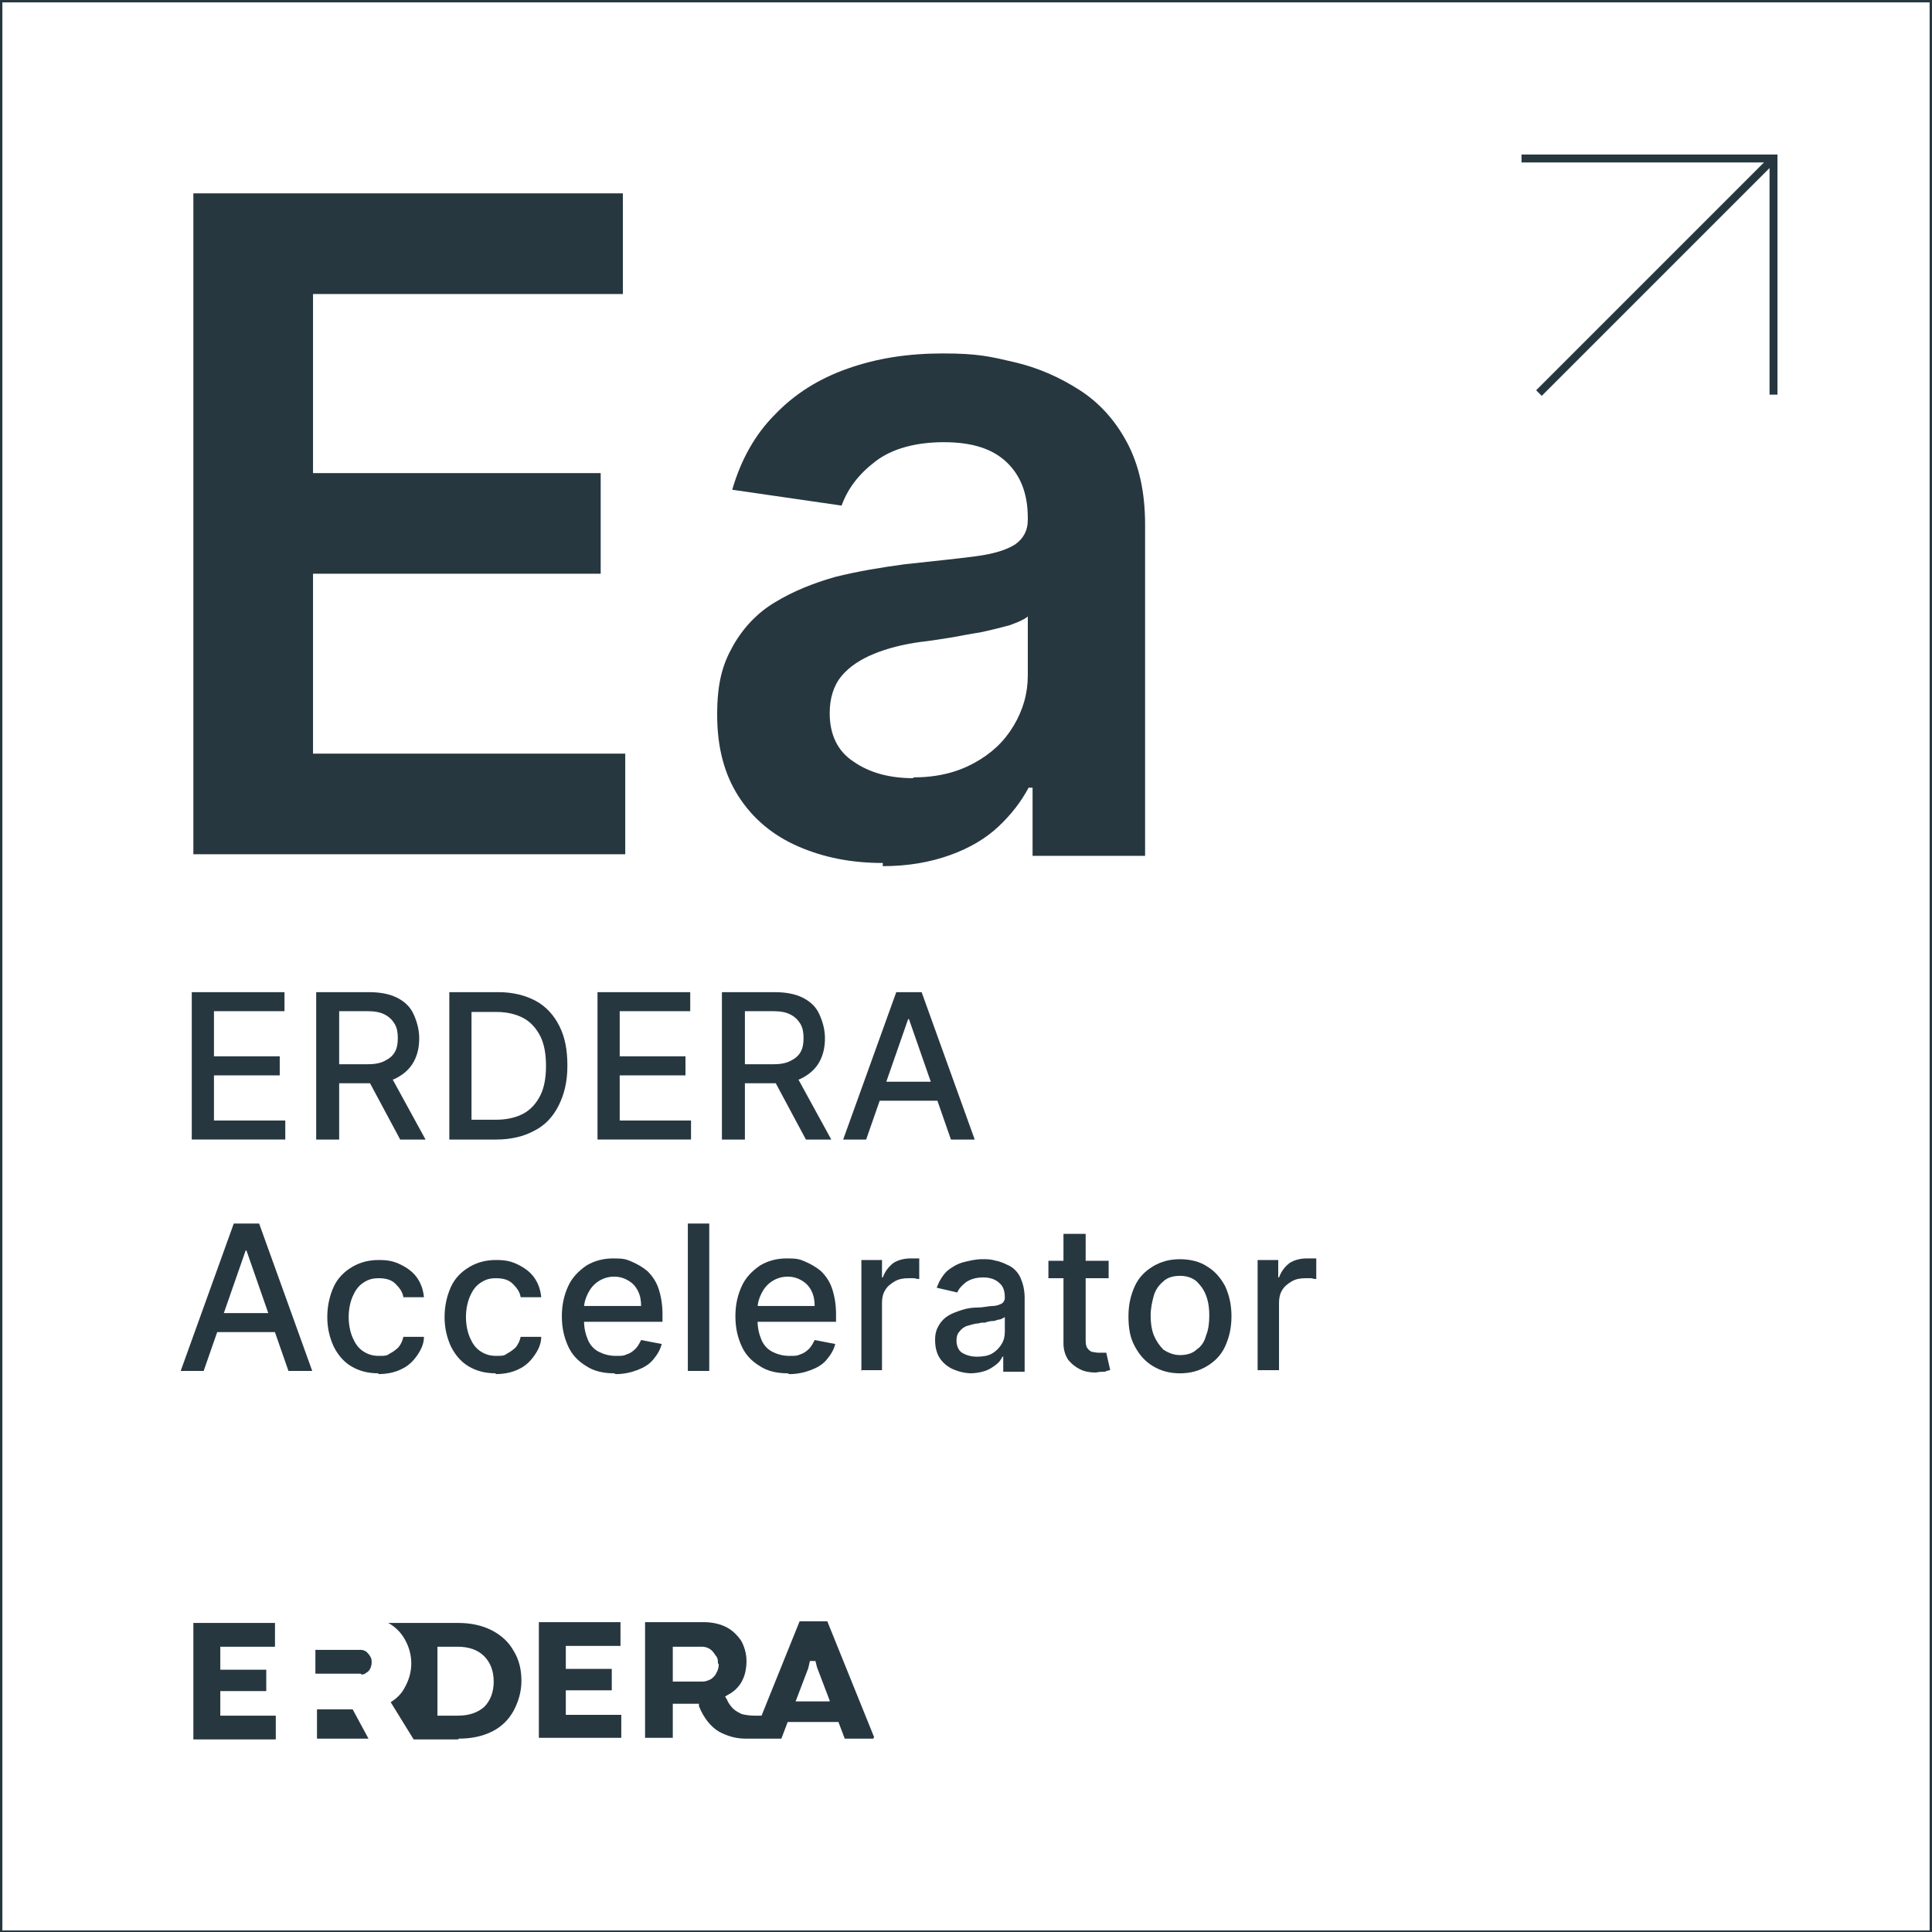
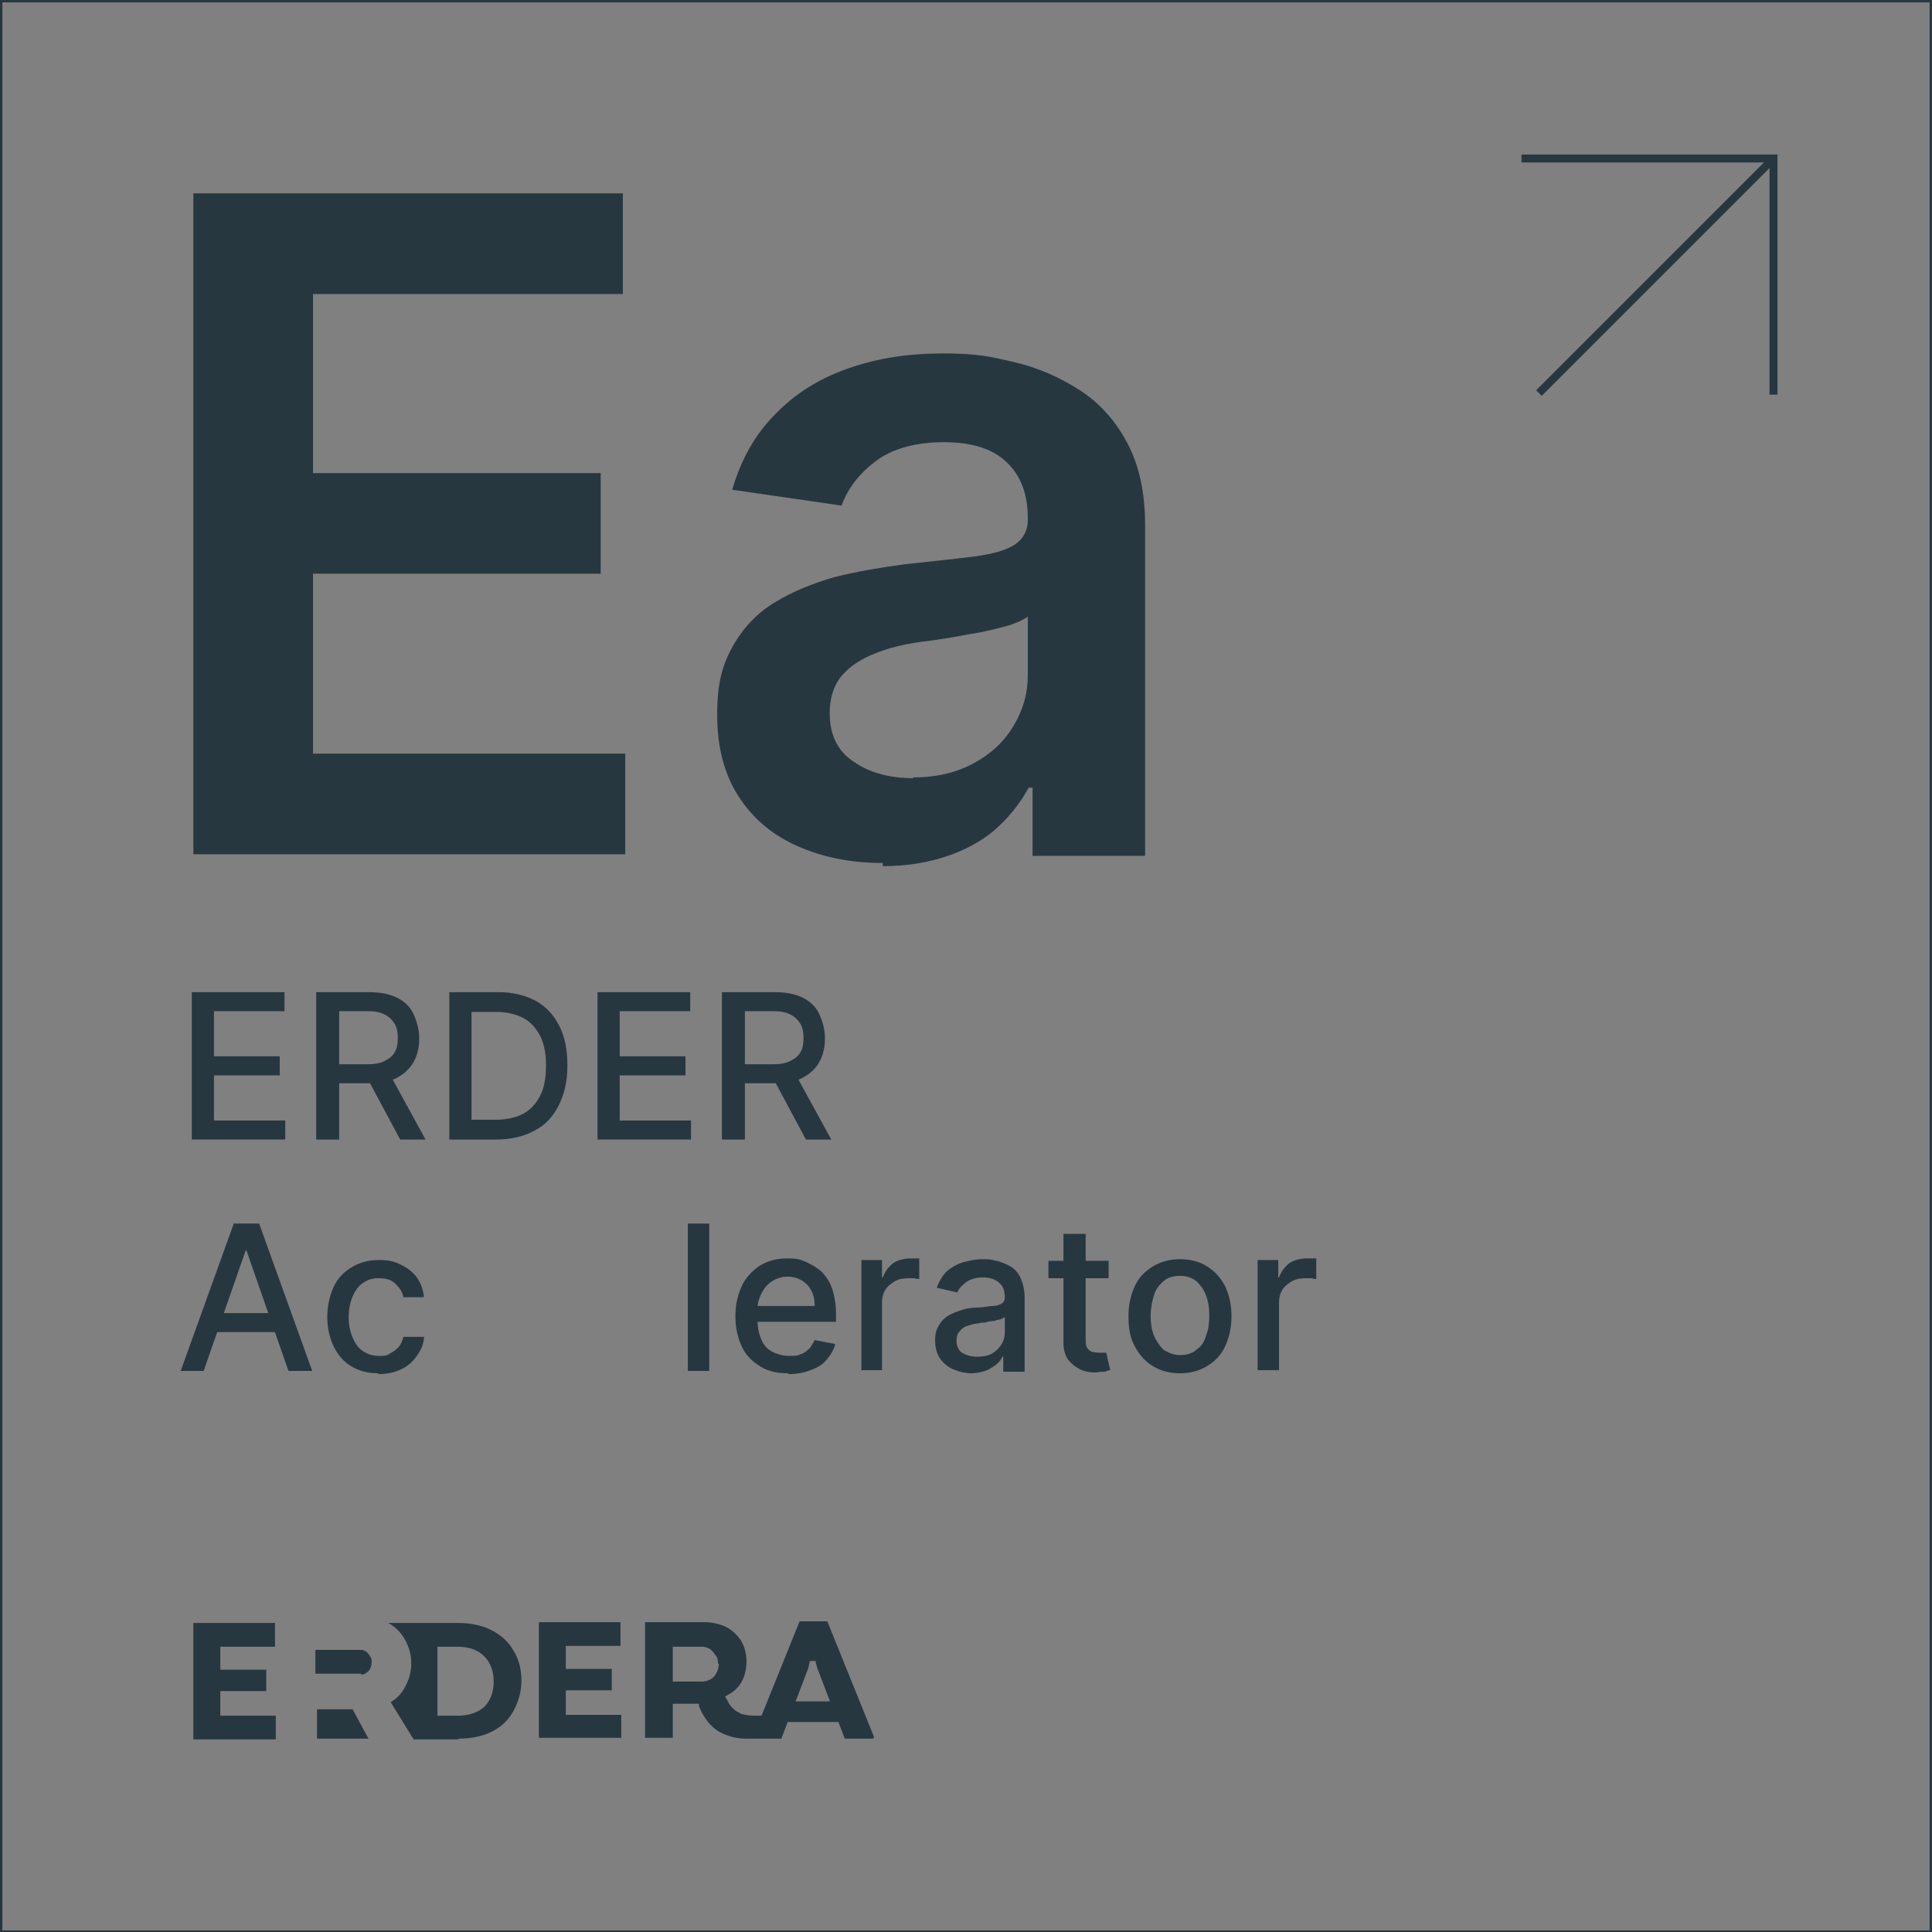
<svg xmlns="http://www.w3.org/2000/svg" id="Layer_1" data-name="Layer 1" version="1.1" viewBox="0 0 243.8 243.8">
  <rect x="0" y="0" width="243.8" height="243.8" fill="#808080" stroke="none" />
  <defs>
    <style> .cls-1 { fill: none; } .cls-1, .cls-2 { stroke: #273740; stroke-miterlimit: 10; } .cls-3 { fill: #273740; stroke-width: 0px; } .cls-2 { fill: #fff; stroke-width: .2px; } </style>
  </defs>
-   <rect class="cls-2" x="0" width="243.8" height="243.8" />
  <g>
    <line class="cls-1" x1="194.2" y1="49.6" x2="223.8" y2="20" />
    <polyline class="cls-1" points="192 20 223.8 20 223.8 49.8" />
  </g>
  <path class="cls-3" d="M243.5.3v243.3H.3V.3h243.3M243.8,0H0v243.8h243.8V0h0Z" />
  <g>
    <path class="cls-3" d="M24.4,107.7V24.4h54.2v12.7h-39.1v22.6h36.3v12.7h-36.3v22.7h39.4v12.7H24.4Z" />
    <path class="cls-3" d="M111.4,108.9c-4,0-7.5-.7-10.7-2.1s-5.7-3.5-7.5-6.3c-1.8-2.8-2.7-6.2-2.7-10.3s.7-6.4,2-8.7c1.3-2.3,3.1-4.2,5.3-5.5,2.3-1.4,4.8-2.4,7.6-3.2,2.8-.7,5.8-1.2,8.8-1.6,3.7-.4,6.6-.7,8.9-1,2.3-.3,3.9-.8,5-1.5,1-.7,1.6-1.7,1.6-3.1v-.2c0-3.1-.9-5.4-2.7-7.1-1.8-1.7-4.4-2.5-7.9-2.5s-6.5.8-8.6,2.4c-2.1,1.6-3.5,3.4-4.3,5.6l-13.8-2c1.1-3.8,2.9-7,5.4-9.5,2.5-2.6,5.5-4.5,9.2-5.8s7.6-1.9,12-1.9,6,.4,9,1.1c3,.7,5.7,1.9,8.2,3.5,2.5,1.6,4.5,3.8,6,6.6s2.3,6.2,2.3,10.4v41.8h-14.2v-8.6h-.5c-.9,1.7-2.2,3.4-3.8,4.9-1.6,1.5-3.6,2.7-6.1,3.6s-5.3,1.4-8.5,1.4ZM115.2,98.1c3,0,5.5-.6,7.7-1.8,2.2-1.2,3.8-2.7,5-4.7s1.8-4.1,1.8-6.4v-7.4c-.5.4-1.2.7-2.3,1.1-1.1.3-2.3.6-3.7.9-1.4.2-2.7.5-4,.7-1.3.2-2.5.4-3.5.5-2.2.3-4.2.8-5.9,1.5-1.7.7-3.1,1.6-4.1,2.8-1,1.2-1.5,2.8-1.5,4.7,0,2.7,1,4.8,3,6.1,2,1.4,4.5,2.1,7.6,2.1Z" />
  </g>
  <g>
    <path class="cls-3" d="M24.2,143.8v-18.6h11.7v2.4h-8.9v5.7h8.3v2.4h-8.3v5.7h9v2.4h-11.8Z" />
    <path class="cls-3" d="M39.9,143.8v-18.6h6.6c1.4,0,2.6.2,3.6.7s1.7,1.2,2.1,2.1.7,1.9.7,3-.2,2.1-.7,3-1.2,1.5-2.1,2-2.2.7-3.6.7h-5v-2.4h4.8c.9,0,1.6-.1,2.2-.4.6-.3,1-.6,1.3-1.1s.4-1.1.4-1.8-.1-1.3-.4-1.8c-.3-.5-.7-.9-1.3-1.2-.6-.3-1.3-.4-2.2-.4h-3.5v16.2h-2.8ZM49.1,135.4l4.6,8.4h-3.2l-4.5-8.4h3.1Z" />
    <path class="cls-3" d="M62.7,143.8h-6v-18.6h6.2c1.8,0,3.4.4,4.7,1.1,1.3.7,2.3,1.8,3,3.2.7,1.4,1,3,1,5s-.4,3.6-1.1,5c-.7,1.4-1.7,2.5-3.1,3.2-1.3.7-2.9,1.1-4.8,1.1ZM59.5,141.3h3.1c1.4,0,2.6-.3,3.5-.8.9-.5,1.6-1.3,2.1-2.3.5-1,.7-2.3.7-3.7s-.2-2.7-.7-3.7c-.5-1-1.2-1.8-2.1-2.3-.9-.5-2.1-.8-3.4-.8h-3.2v13.7Z" />
    <path class="cls-3" d="M75.4,143.8v-18.6h11.7v2.4h-8.9v5.7h8.3v2.4h-8.3v5.7h9v2.4h-11.8Z" />
    <path class="cls-3" d="M91.1,143.8v-18.6h6.6c1.4,0,2.6.2,3.6.7s1.7,1.2,2.1,2.1.7,1.9.7,3-.2,2.1-.7,3-1.2,1.5-2.1,2-2.2.7-3.6.7h-5v-2.4h4.8c.9,0,1.6-.1,2.2-.4.6-.3,1-.6,1.3-1.1s.4-1.1.4-1.8-.1-1.3-.4-1.8c-.3-.5-.7-.9-1.3-1.2-.6-.3-1.3-.4-2.2-.4h-3.5v16.2h-2.8ZM100.3,135.4l4.6,8.4h-3.2l-4.5-8.4h3.1Z" />
-     <path class="cls-3" d="M109.4,143.8h-3l6.7-18.6h3.2l6.7,18.6h-3l-5.3-15.2h-.1l-5.3,15.2ZM109.9,136.5h9.7v2.4h-9.7v-2.4Z" />
  </g>
  <g>
    <path class="cls-3" d="M25.8,173h-3l6.7-18.6h3.2l6.7,18.6h-3l-5.3-15.2h-.1l-5.3,15.2ZM26.3,165.7h9.7v2.4h-9.7v-2.4Z" />
    <path class="cls-3" d="M47.8,173.3c-1.4,0-2.5-.3-3.5-.9-1-.6-1.7-1.5-2.2-2.5-.5-1.1-.8-2.3-.8-3.7s.3-2.7.8-3.8c.5-1.1,1.3-1.9,2.3-2.5,1-.6,2.1-.9,3.4-.9s2,.2,2.8.6,1.5.9,2,1.6c.5.7.8,1.5.9,2.5h-2.6c-.1-.7-.5-1.2-1-1.7-.5-.5-1.2-.7-2.1-.7s-1.4.2-2,.6-1,1-1.3,1.7c-.3.7-.5,1.6-.5,2.6s.2,1.9.5,2.6c.3.7.7,1.3,1.3,1.7.6.4,1.2.6,2,.6s1,0,1.4-.3c.4-.2.8-.5,1.1-.8.3-.4.5-.8.6-1.3h2.6c0,.9-.4,1.7-.9,2.4-.5.7-1.1,1.3-2,1.7-.8.4-1.8.6-2.9.6Z" />
-     <path class="cls-3" d="M62.6,173.3c-1.4,0-2.5-.3-3.5-.9-1-.6-1.7-1.5-2.2-2.5-.5-1.1-.8-2.3-.8-3.7s.3-2.7.8-3.8c.5-1.1,1.3-1.9,2.3-2.5,1-.6,2.1-.9,3.4-.9s2,.2,2.8.6,1.5.9,2,1.6c.5.7.8,1.5.9,2.5h-2.6c-.1-.7-.5-1.2-1-1.7-.5-.5-1.2-.7-2.1-.7s-1.4.2-2,.6-1,1-1.3,1.7c-.3.7-.5,1.6-.5,2.6s.2,1.9.5,2.6c.3.7.7,1.3,1.3,1.7.6.4,1.2.6,2,.6s1,0,1.4-.3c.4-.2.8-.5,1.1-.8.3-.4.5-.8.6-1.3h2.6c0,.9-.4,1.7-.9,2.4-.5.7-1.1,1.3-2,1.7-.8.4-1.8.6-2.9.6Z" />
-     <path class="cls-3" d="M77.5,173.3c-1.4,0-2.6-.3-3.5-.9-1-.6-1.8-1.4-2.3-2.5-.5-1.1-.8-2.3-.8-3.8s.3-2.7.8-3.8,1.3-1.9,2.3-2.6c1-.6,2.1-.9,3.4-.9s1.6.1,2.3.4c.7.3,1.4.7,2,1.2.6.6,1.1,1.3,1.4,2.2.3.9.5,2,.5,3.2v1h-11.1v-2h8.4c0-.7-.1-1.3-.4-1.9-.3-.6-.7-1-1.2-1.3-.5-.3-1.1-.5-1.8-.5s-1.4.2-2,.6-1,.9-1.3,1.5c-.3.6-.5,1.2-.5,1.9v1.6c0,.9.2,1.7.5,2.4s.8,1.2,1.4,1.5,1.3.5,2.1.5,1,0,1.4-.2c.4-.1.8-.4,1.1-.7.3-.3.5-.7.7-1.1l2.6.5c-.2.8-.6,1.4-1.1,2s-1.2,1-2,1.3c-.8.3-1.7.5-2.7.5Z" />
    <path class="cls-3" d="M89.5,154.4v18.6h-2.7v-18.6h2.7Z" />
    <path class="cls-3" d="M99.4,173.3c-1.4,0-2.6-.3-3.5-.9-1-.6-1.8-1.4-2.3-2.5-.5-1.1-.8-2.3-.8-3.8s.3-2.7.8-3.8,1.3-1.9,2.3-2.6c1-.6,2.1-.9,3.4-.9s1.6.1,2.3.4c.7.3,1.4.7,2,1.2.6.6,1.1,1.3,1.4,2.2.3.9.5,2,.5,3.2v1h-11.1v-2h8.4c0-.7-.1-1.3-.4-1.9-.3-.6-.7-1-1.2-1.3-.5-.3-1.1-.5-1.8-.5s-1.4.2-2,.6-1,.9-1.3,1.5c-.3.6-.5,1.2-.5,1.9v1.6c0,.9.2,1.7.5,2.4s.8,1.2,1.4,1.5,1.3.5,2.1.5,1,0,1.4-.2c.4-.1.8-.4,1.1-.7.3-.3.5-.7.7-1.1l2.6.5c-.2.8-.6,1.4-1.1,2s-1.2,1-2,1.3c-.8.3-1.7.5-2.7.5Z" />
    <path class="cls-3" d="M108.7,173v-14h2.6v2.2h.1c.3-.8.7-1.3,1.3-1.8.6-.4,1.4-.6,2.2-.6s.4,0,.6,0,.4,0,.5,0v2.6c-.1,0-.3,0-.6-.1-.3,0-.6,0-.8,0-.6,0-1.2.1-1.7.4-.5.3-.9.6-1.2,1.1-.3.5-.4,1-.4,1.6v8.5h-2.7Z" />
    <path class="cls-3" d="M122.7,173.3c-.9,0-1.7-.2-2.4-.5s-1.3-.8-1.7-1.4c-.4-.6-.6-1.4-.6-2.3s.2-1.4.5-1.9c.3-.5.7-.9,1.2-1.2.5-.3,1.1-.5,1.7-.7.6-.2,1.3-.3,1.9-.3.8,0,1.5-.2,2-.2.5,0,.9-.2,1.1-.3.2-.1.4-.4.4-.7h0c0-.9-.2-1.5-.7-1.9-.4-.4-1.1-.7-2-.7s-1.6.2-2.2.6c-.5.4-.9.8-1.1,1.3l-2.6-.6c.3-.8.7-1.5,1.3-2.1.6-.5,1.3-.9,2-1.1.8-.2,1.6-.4,2.4-.4s1.1,0,1.8.2c.6.1,1.2.4,1.8.7.5.3,1,.8,1.3,1.5s.5,1.5.5,2.5v9.3h-2.7v-1.9h-.1c-.2.4-.4.7-.8,1-.4.3-.8.6-1.4.8s-1.2.3-2,.3ZM123.3,171.2c.7,0,1.4-.1,1.9-.4s.9-.7,1.2-1.2c.3-.5.4-1,.4-1.6v-1.8c0,0-.3.2-.6.3-.3,0-.6.2-.9.2-.4,0-.7.1-1,.2-.3,0-.6,0-.8.1-.5,0-1,.2-1.4.3s-.8.4-1,.7c-.3.3-.4.7-.4,1.2s.2,1.2.7,1.5c.5.3,1.1.5,1.9.5Z" />
    <path class="cls-3" d="M139.9,159.1v2.2h-7.6v-2.2h7.6ZM134.3,155.7h2.7v13.2c0,.5,0,.9.2,1.2.2.3.4.4.6.5.2,0,.5.1.8.1s.4,0,.6,0c.2,0,.3,0,.4,0l.5,2.2c-.2,0-.4.1-.7.2-.3,0-.7,0-1.1.1-.7,0-1.4-.1-2-.4-.6-.3-1.1-.7-1.5-1.2-.4-.6-.6-1.3-.6-2.1v-13.8Z" />
    <path class="cls-3" d="M148.9,173.3c-1.3,0-2.4-.3-3.4-.9-1-.6-1.7-1.4-2.3-2.5s-.8-2.3-.8-3.8.3-2.7.8-3.8c.5-1.1,1.3-1.9,2.3-2.5,1-.6,2.1-.9,3.4-.9s2.5.3,3.4.9c1,.6,1.7,1.4,2.3,2.5.5,1.1.8,2.3.8,3.8s-.3,2.7-.8,3.8c-.5,1.1-1.3,1.9-2.3,2.5-1,.6-2.1.9-3.4.9ZM148.9,171c.8,0,1.6-.2,2.1-.7.6-.4,1-1,1.2-1.8.3-.7.4-1.6.4-2.5s-.1-1.7-.4-2.5-.7-1.3-1.2-1.8c-.6-.5-1.3-.7-2.1-.7s-1.6.2-2.1.7c-.6.5-1,1.1-1.2,1.8s-.4,1.6-.4,2.5.1,1.7.4,2.5c.3.7.7,1.3,1.2,1.8.6.4,1.3.7,2.1.7Z" />
    <path class="cls-3" d="M158.7,173v-14h2.6v2.2h.1c.3-.8.7-1.3,1.3-1.8.6-.4,1.4-.6,2.2-.6s.4,0,.6,0,.4,0,.6,0v2.6c-.1,0-.3,0-.6-.1-.3,0-.6,0-.8,0-.6,0-1.2.1-1.7.4s-.9.6-1.2,1.1c-.3.5-.4,1-.4,1.6v8.5h-2.7Z" />
  </g>
  <path class="cls-3" d="M24.4,219.4v-14.6h10.3v3h-6.9v2.9h5.8v2.7h-5.8v3.1h7v3h-10.4ZM45.6,211.3c.2,0,.4,0,.6-.2.2-.1.4-.3.5-.5.1-.2.2-.5.2-.8s0-.5-.2-.8c-.1-.2-.3-.4-.5-.6-.2-.1-.4-.2-.6-.2h-5.8v3h5.7ZM57.9,219.4c1.6,0,3-.3,4.2-.9,1.2-.6,2.1-1.5,2.7-2.6.6-1.1,1-2.4,1-3.8s-.3-2.7-1-3.8c-.6-1.1-1.6-2-2.8-2.6-1.2-.6-2.6-.9-4.2-.9h-8.8c.9.5,1.6,1.2,2.1,2.1.5.9.8,1.9.8,3s-.3,2.1-.8,3c-.4.8-1,1.4-1.8,1.9l2.9,4.7h5.6ZM55.1,207.8h2.6c1.5,0,2.6.4,3.4,1.2.8.8,1.2,1.9,1.2,3.2s-.4,2.4-1.2,3.2c-.8.7-1.9,1.1-3.3,1.1h-2.6v-8.7ZM46.5,219.4l-2-3.7h-4.5v3.7h6.6ZM78.4,219.4v-3h-7v-3.1h5.8v-2.7h-5.8v-2.9h6.9v-3h-10.3v14.6h10.4ZM110.2,219.4h-3.6l-.8-2.1h-6.4l-.8,2.1h-4.5c-1.2,0-2.3-.3-3.4-.9-1-.6-1.9-1.7-2.5-3.2v-.3c-.1,0-.4,0-.4,0-.4,0-1.6,0-1.8,0h-1.1v4.3h-3.5v-14.6h7.4c1,0,2,.2,2.8.6.8.4,1.4,1,1.9,1.7.4.7.7,1.6.7,2.6,0,2-.8,3.5-2.4,4.3l-.3.2.2.3c.2.5.5.9.8,1.2.3.3.7.5,1.1.7.4.1,1,.2,1.6.2h.9l4.8-11.9h3.5l5.9,14.6ZM90.6,209.9c0-.3,0-.7-.3-1-.2-.3-.4-.6-.7-.8-.3-.2-.7-.3-1-.3h-3.7v4.4h3.7c.4,0,.7-.1,1.1-.3.3-.2.6-.5.7-.8.2-.3.3-.7.3-1.1M104.7,214.6l-1.6-4.2-.2-.8h-.7l-.2.9-1.6,4.2h4.3Z" />
</svg>